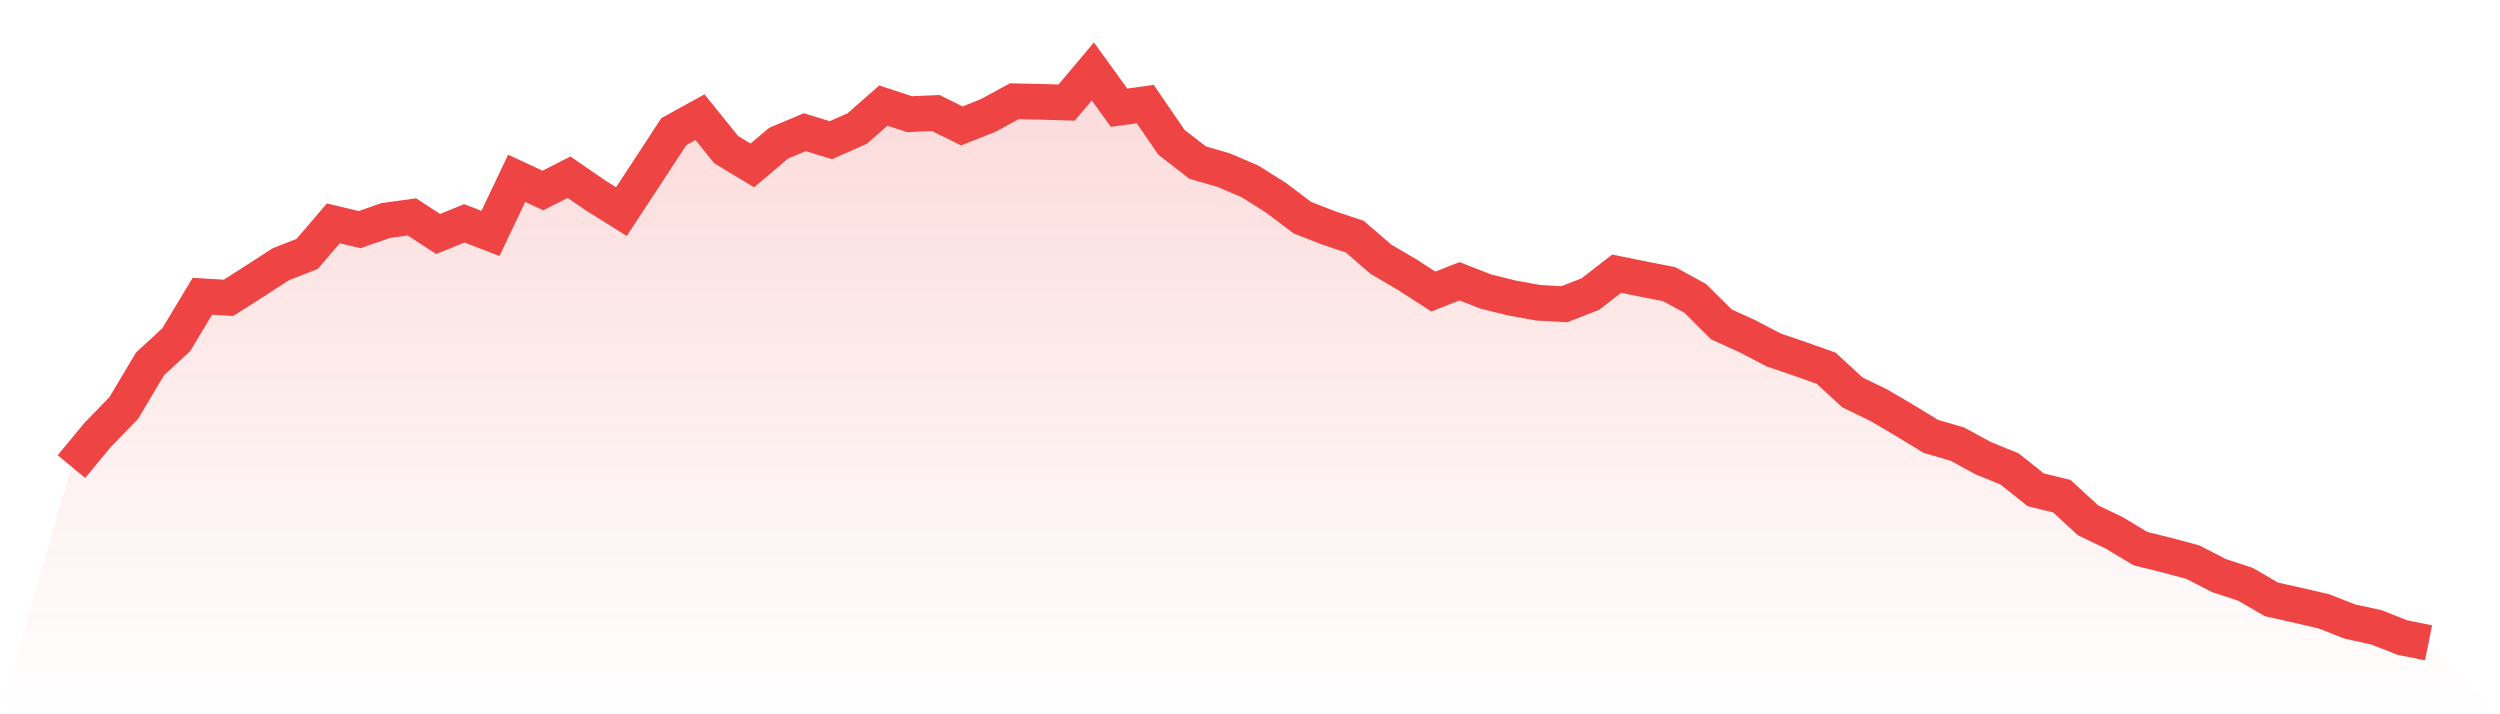
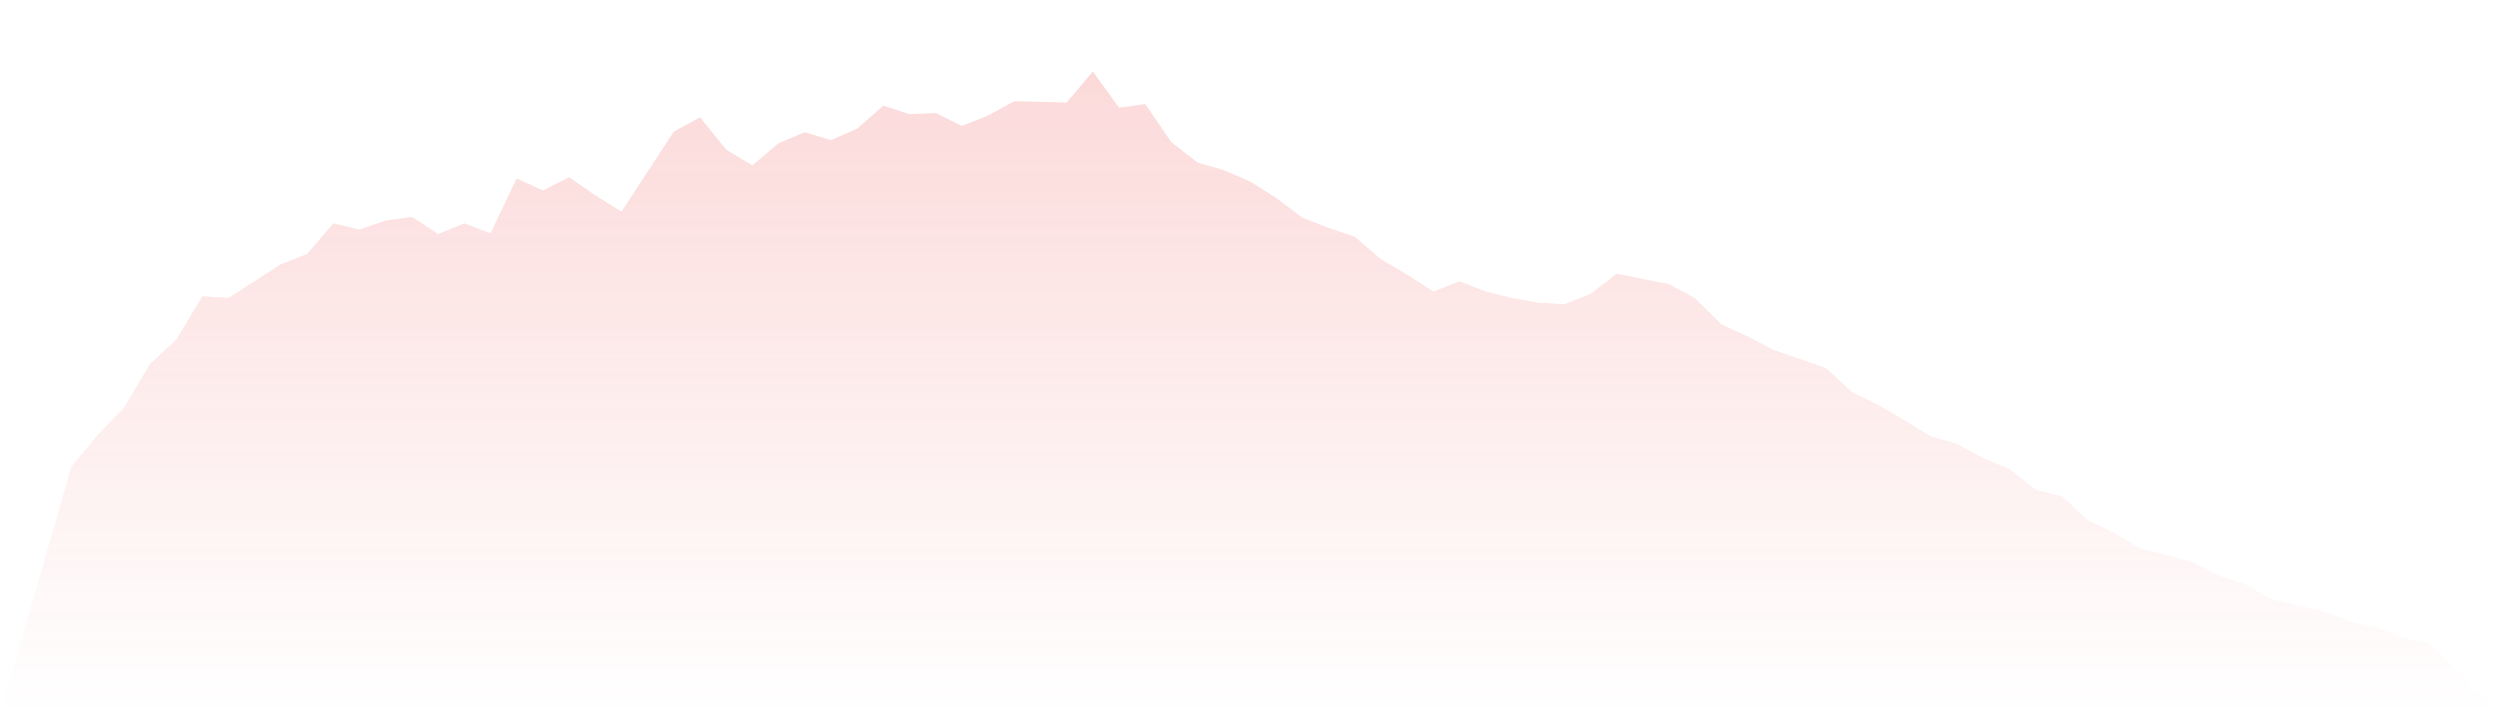
<svg xmlns="http://www.w3.org/2000/svg" viewBox="0 0 140 40">
  <defs>
    <linearGradient id="gradient" x1="0" x2="0" y1="0" y2="1">
      <stop offset="0%" stop-color="#ef4444" stop-opacity="0.2" />
      <stop offset="100%" stop-color="#ef4444" stop-opacity="0" />
    </linearGradient>
  </defs>
  <path d="M4,26.131 L4,26.131 L5.467,24.355 L6.933,22.845 L8.4,20.378 L9.867,19.027 L11.333,16.592 L12.8,16.677 L14.267,15.741 L15.733,14.794 L17.2,14.22 L18.667,12.508 L20.133,12.859 L21.6,12.348 L23.067,12.146 L24.533,13.103 L26,12.508 L27.467,13.071 L28.933,9.987 L30.4,10.668 L31.867,9.924 L33.333,10.934 L34.8,11.848 L36.267,9.615 L37.733,7.371 L39.2,6.563 L40.667,8.382 L42.133,9.264 L43.6,8.02 L45.067,7.403 L46.533,7.85 L48,7.201 L49.467,5.914 L50.933,6.393 L52.4,6.329 L53.867,7.052 L55.333,6.467 L56.8,5.67 L58.267,5.702 L59.733,5.744 L61.2,4 L62.667,6.031 L64.133,5.829 L65.6,7.967 L67.067,9.105 L68.533,9.53 L70,10.158 L71.467,11.083 L72.933,12.189 L74.4,12.763 L75.867,13.252 L77.333,14.518 L78.8,15.379 L80.267,16.326 L81.733,15.751 L83.2,16.326 L84.667,16.687 L86.133,16.953 L87.6,17.038 L89.067,16.464 L90.533,15.326 L92,15.624 L93.467,15.911 L94.933,16.709 L96.4,18.166 L97.867,18.835 L99.333,19.601 L100.8,20.101 L102.267,20.622 L103.733,21.973 L105.2,22.685 L106.667,23.547 L108.133,24.44 L109.6,24.865 L111.067,25.663 L112.533,26.259 L114,27.428 L115.467,27.79 L116.933,29.141 L118.4,29.842 L119.867,30.725 L121.333,31.087 L122.8,31.48 L124.267,32.235 L125.733,32.714 L127.2,33.565 L128.667,33.894 L130.133,34.235 L131.6,34.809 L133.067,35.128 L134.533,35.702 L136,36 L140,40 L0,40 z" fill="url(#gradient)" />
-   <path d="M4,26.131 L4,26.131 L5.467,24.355 L6.933,22.845 L8.4,20.378 L9.867,19.027 L11.333,16.592 L12.8,16.677 L14.267,15.741 L15.733,14.794 L17.2,14.22 L18.667,12.508 L20.133,12.859 L21.6,12.348 L23.067,12.146 L24.533,13.103 L26,12.508 L27.467,13.071 L28.933,9.987 L30.4,10.668 L31.867,9.924 L33.333,10.934 L34.8,11.848 L36.267,9.615 L37.733,7.371 L39.2,6.563 L40.667,8.382 L42.133,9.264 L43.6,8.02 L45.067,7.403 L46.533,7.85 L48,7.201 L49.467,5.914 L50.933,6.393 L52.4,6.329 L53.867,7.052 L55.333,6.467 L56.8,5.67 L58.267,5.702 L59.733,5.744 L61.2,4 L62.667,6.031 L64.133,5.829 L65.6,7.967 L67.067,9.105 L68.533,9.53 L70,10.158 L71.467,11.083 L72.933,12.189 L74.4,12.763 L75.867,13.252 L77.333,14.518 L78.8,15.379 L80.267,16.326 L81.733,15.751 L83.2,16.326 L84.667,16.687 L86.133,16.953 L87.6,17.038 L89.067,16.464 L90.533,15.326 L92,15.624 L93.467,15.911 L94.933,16.709 L96.4,18.166 L97.867,18.835 L99.333,19.601 L100.8,20.101 L102.267,20.622 L103.733,21.973 L105.2,22.685 L106.667,23.547 L108.133,24.44 L109.6,24.865 L111.067,25.663 L112.533,26.259 L114,27.428 L115.467,27.79 L116.933,29.141 L118.4,29.842 L119.867,30.725 L121.333,31.087 L122.8,31.48 L124.267,32.235 L125.733,32.714 L127.2,33.565 L128.667,33.894 L130.133,34.235 L131.6,34.809 L133.067,35.128 L134.533,35.702 L136,36" fill="none" stroke="#ef4444" stroke-width="2" />
</svg>